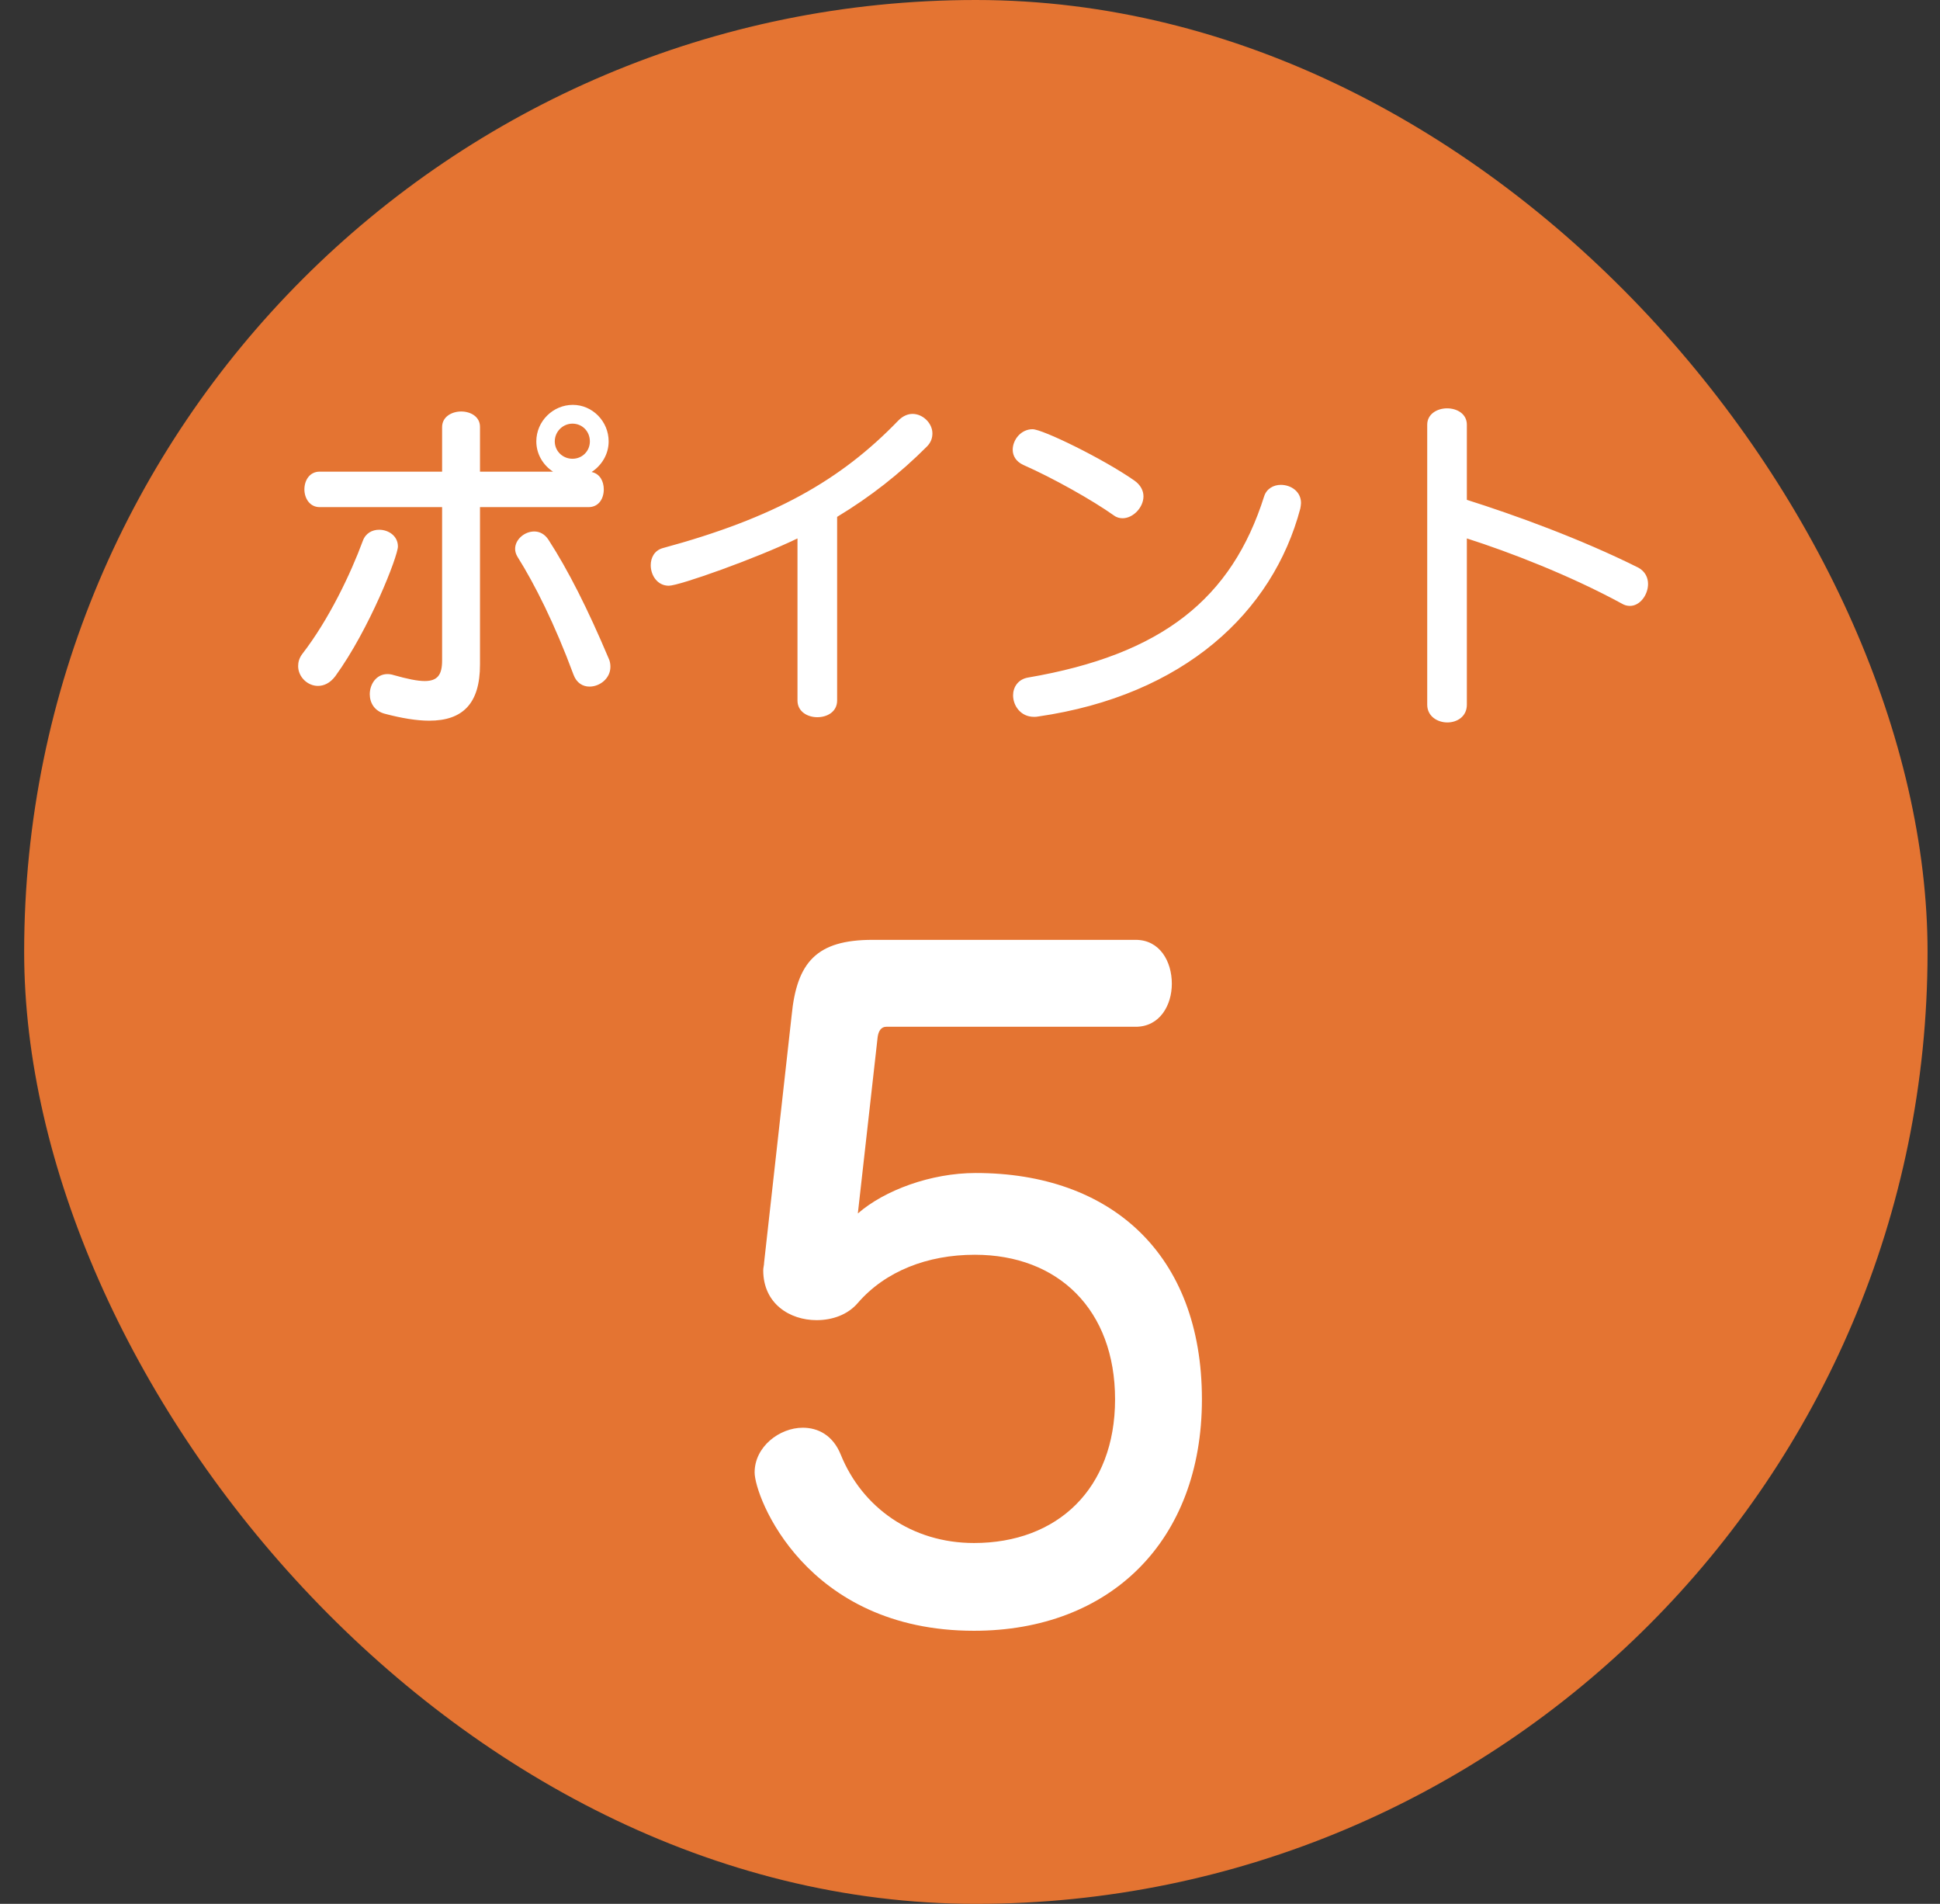
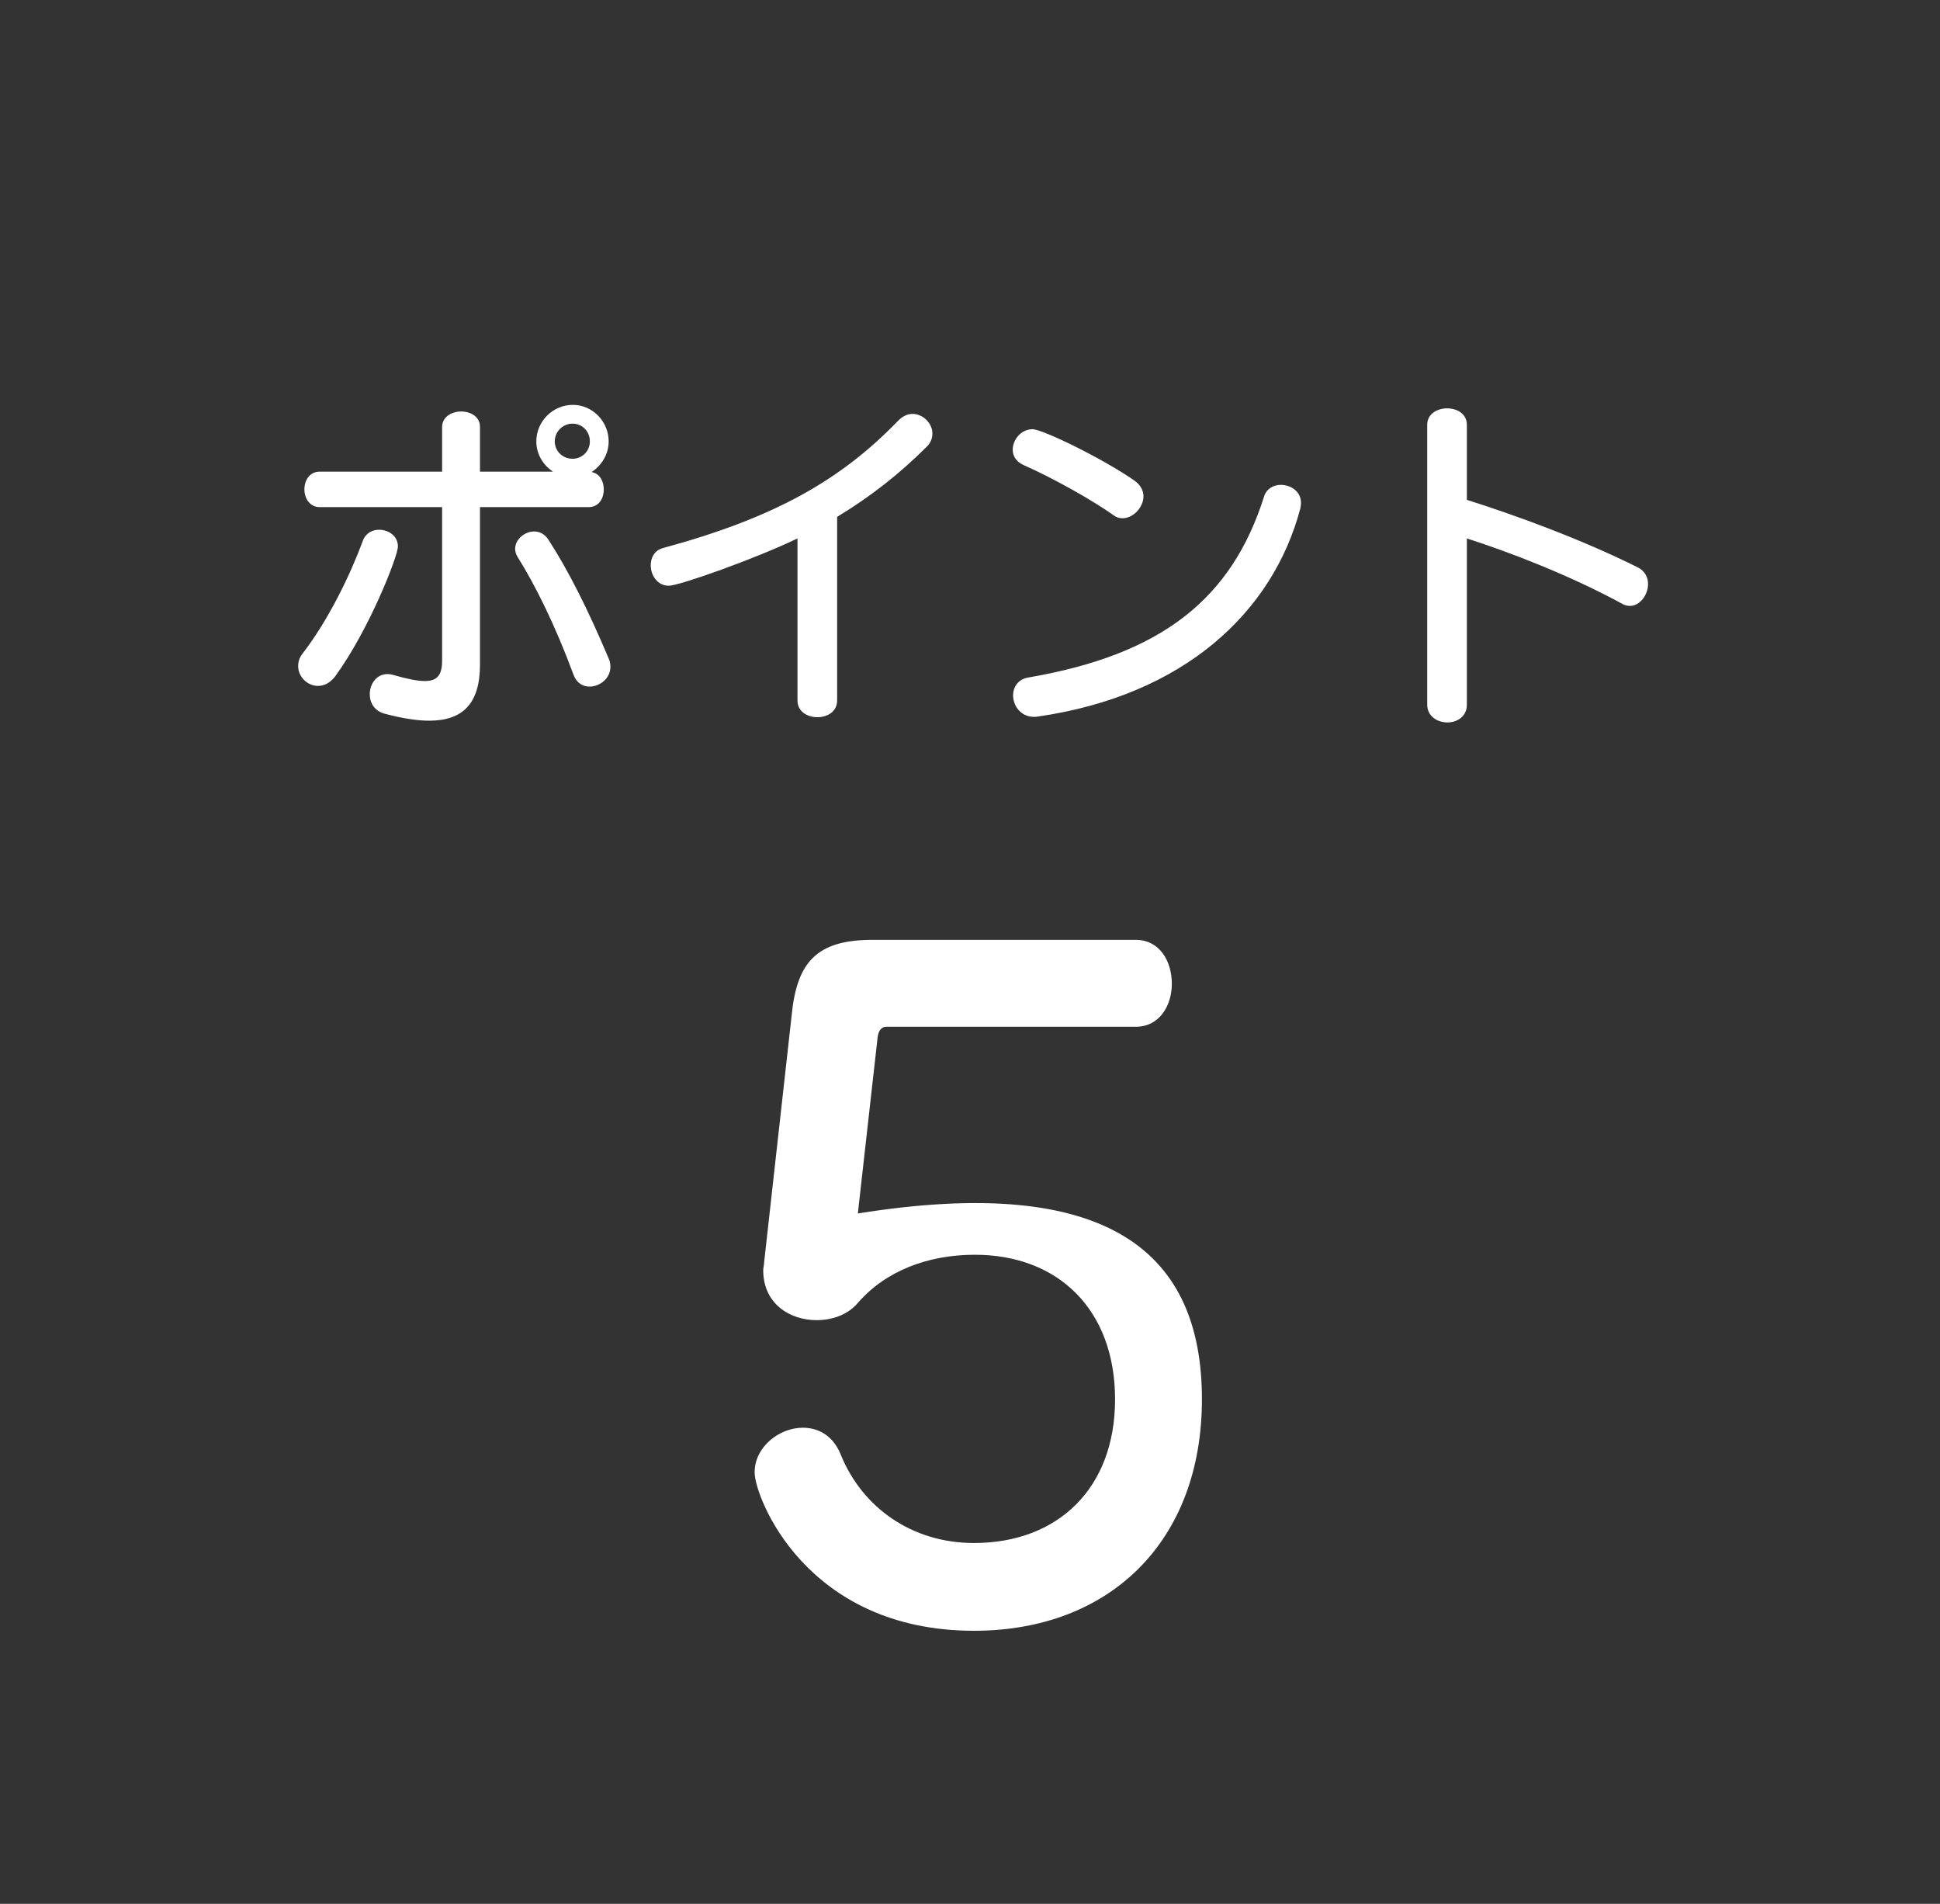
<svg xmlns="http://www.w3.org/2000/svg" width="53" height="52" viewBox="0 0 53 52" fill="none">
  <rect x="0" y="0" width="53" height="52" fill="#333333" stroke="none" />
-   <rect x="0.66" width="52" height="52" rx="26" fill="#E47432" />
  <path d="M12.078 18.041V13.851H8.734C8.458 13.851 8.316 13.604 8.316 13.367C8.316 13.12 8.458 12.882 8.734 12.882H12.078V11.666C12.078 11.381 12.344 11.239 12.6 11.239C12.857 11.239 13.113 11.381 13.113 11.656V12.882H15.108C14.833 12.701 14.652 12.398 14.652 12.056C14.652 11.505 15.108 11.058 15.65 11.058C16.182 11.058 16.628 11.505 16.628 12.056C16.628 12.407 16.438 12.711 16.163 12.892C16.391 12.939 16.495 13.148 16.495 13.367C16.495 13.614 16.362 13.851 16.077 13.851H13.113V18.154C13.113 19.209 12.648 19.684 11.726 19.684C11.384 19.684 10.976 19.617 10.51 19.494C10.225 19.418 10.102 19.19 10.102 18.962C10.102 18.686 10.282 18.411 10.586 18.411C10.643 18.411 10.7 18.421 10.757 18.439C11.128 18.544 11.403 18.601 11.603 18.601C11.954 18.601 12.078 18.43 12.078 18.041ZM9.161 18.468C9.019 18.658 8.848 18.734 8.686 18.734C8.401 18.734 8.145 18.487 8.145 18.192C8.145 18.088 8.173 17.974 8.259 17.86C8.981 16.929 9.579 15.675 9.912 14.773C9.988 14.563 10.168 14.469 10.358 14.469C10.615 14.469 10.871 14.639 10.871 14.925C10.871 15.191 10.092 17.186 9.161 18.468ZM16.676 18.212C16.676 18.535 16.381 18.753 16.106 18.753C15.925 18.753 15.754 18.658 15.669 18.43C15.156 17.043 14.605 15.95 14.139 15.21C14.092 15.133 14.073 15.057 14.073 14.991C14.073 14.735 14.329 14.516 14.595 14.516C14.738 14.516 14.88 14.582 14.985 14.744C15.526 15.58 16.058 16.634 16.628 17.983C16.666 18.059 16.676 18.145 16.676 18.212ZM16.115 12.056C16.115 11.78 15.906 11.571 15.64 11.571C15.374 11.571 15.156 11.79 15.156 12.056C15.156 12.322 15.374 12.53 15.64 12.53C15.906 12.53 16.115 12.322 16.115 12.056ZM21.787 19.133V14.706C20.647 15.257 18.557 15.998 18.272 15.998C17.958 15.998 17.778 15.713 17.778 15.438C17.778 15.238 17.873 15.039 18.101 14.972C21.15 14.146 22.965 13.12 24.542 11.486C24.665 11.362 24.798 11.305 24.931 11.305C25.216 11.305 25.473 11.562 25.473 11.837C25.473 11.96 25.435 12.084 25.321 12.198C24.58 12.939 23.782 13.566 22.87 14.117V19.133C22.87 19.437 22.604 19.589 22.328 19.589C22.062 19.589 21.787 19.437 21.787 19.133ZM30.669 14.155C30.593 14.155 30.508 14.136 30.432 14.079C29.843 13.661 28.779 13.062 27.962 12.701C27.753 12.607 27.667 12.445 27.667 12.284C27.667 12.008 27.895 11.723 28.209 11.723C28.484 11.723 30.137 12.53 30.983 13.12C31.163 13.243 31.239 13.405 31.239 13.556C31.239 13.861 30.954 14.155 30.669 14.155ZM35.524 13.889C34.773 16.72 32.351 18.991 28.361 19.57C28.323 19.579 28.285 19.579 28.247 19.579C27.886 19.579 27.677 19.276 27.677 18.991C27.677 18.772 27.81 18.553 28.085 18.506C31.752 17.879 33.652 16.349 34.536 13.556C34.602 13.348 34.792 13.243 34.992 13.243C35.267 13.243 35.543 13.424 35.543 13.737C35.543 13.784 35.533 13.832 35.524 13.889ZM38.991 19.247V11.6C38.991 11.305 39.267 11.153 39.533 11.153C39.808 11.153 40.074 11.305 40.074 11.6V13.652C41.366 14.06 43.181 14.716 44.758 15.504C44.948 15.608 45.024 15.78 45.024 15.95C45.024 16.245 44.805 16.549 44.53 16.549C44.454 16.549 44.378 16.53 44.302 16.483C42.886 15.713 41.233 15.076 40.074 14.706V19.247C40.074 19.57 39.808 19.732 39.542 19.732C39.267 19.732 38.991 19.561 38.991 19.247Z" fill="white" />
-   <path d="M31.027 28.044H24.212C24.071 28.044 24 28.161 23.977 28.326L23.436 33.143C24.165 32.508 25.434 32.038 26.656 32.038C30.345 32.038 32.836 34.248 32.836 38.219C32.836 42.096 30.322 44.541 26.609 44.541C22.003 44.541 20.616 40.874 20.616 40.217C20.616 39.511 21.298 38.995 21.932 38.995C22.355 38.995 22.755 39.206 22.966 39.723C23.554 41.18 24.917 42.144 26.609 42.144C28.888 42.144 30.463 40.663 30.463 38.219C30.463 35.775 28.912 34.271 26.632 34.271C25.34 34.271 24.188 34.718 23.436 35.587C23.154 35.916 22.731 36.057 22.308 36.057C21.58 36.057 20.851 35.611 20.851 34.694C20.851 34.623 20.875 34.553 20.875 34.483L21.627 27.738C21.768 26.281 22.308 25.67 23.836 25.67H31.027C31.685 25.67 32.014 26.258 32.014 26.869C32.014 27.456 31.685 28.044 31.027 28.044Z" fill="white" />
+   <path d="M31.027 28.044H24.212C24.071 28.044 24 28.161 23.977 28.326L23.436 33.143C30.345 32.038 32.836 34.248 32.836 38.219C32.836 42.096 30.322 44.541 26.609 44.541C22.003 44.541 20.616 40.874 20.616 40.217C20.616 39.511 21.298 38.995 21.932 38.995C22.355 38.995 22.755 39.206 22.966 39.723C23.554 41.18 24.917 42.144 26.609 42.144C28.888 42.144 30.463 40.663 30.463 38.219C30.463 35.775 28.912 34.271 26.632 34.271C25.34 34.271 24.188 34.718 23.436 35.587C23.154 35.916 22.731 36.057 22.308 36.057C21.58 36.057 20.851 35.611 20.851 34.694C20.851 34.623 20.875 34.553 20.875 34.483L21.627 27.738C21.768 26.281 22.308 25.67 23.836 25.67H31.027C31.685 25.67 32.014 26.258 32.014 26.869C32.014 27.456 31.685 28.044 31.027 28.044Z" fill="white" />
</svg>